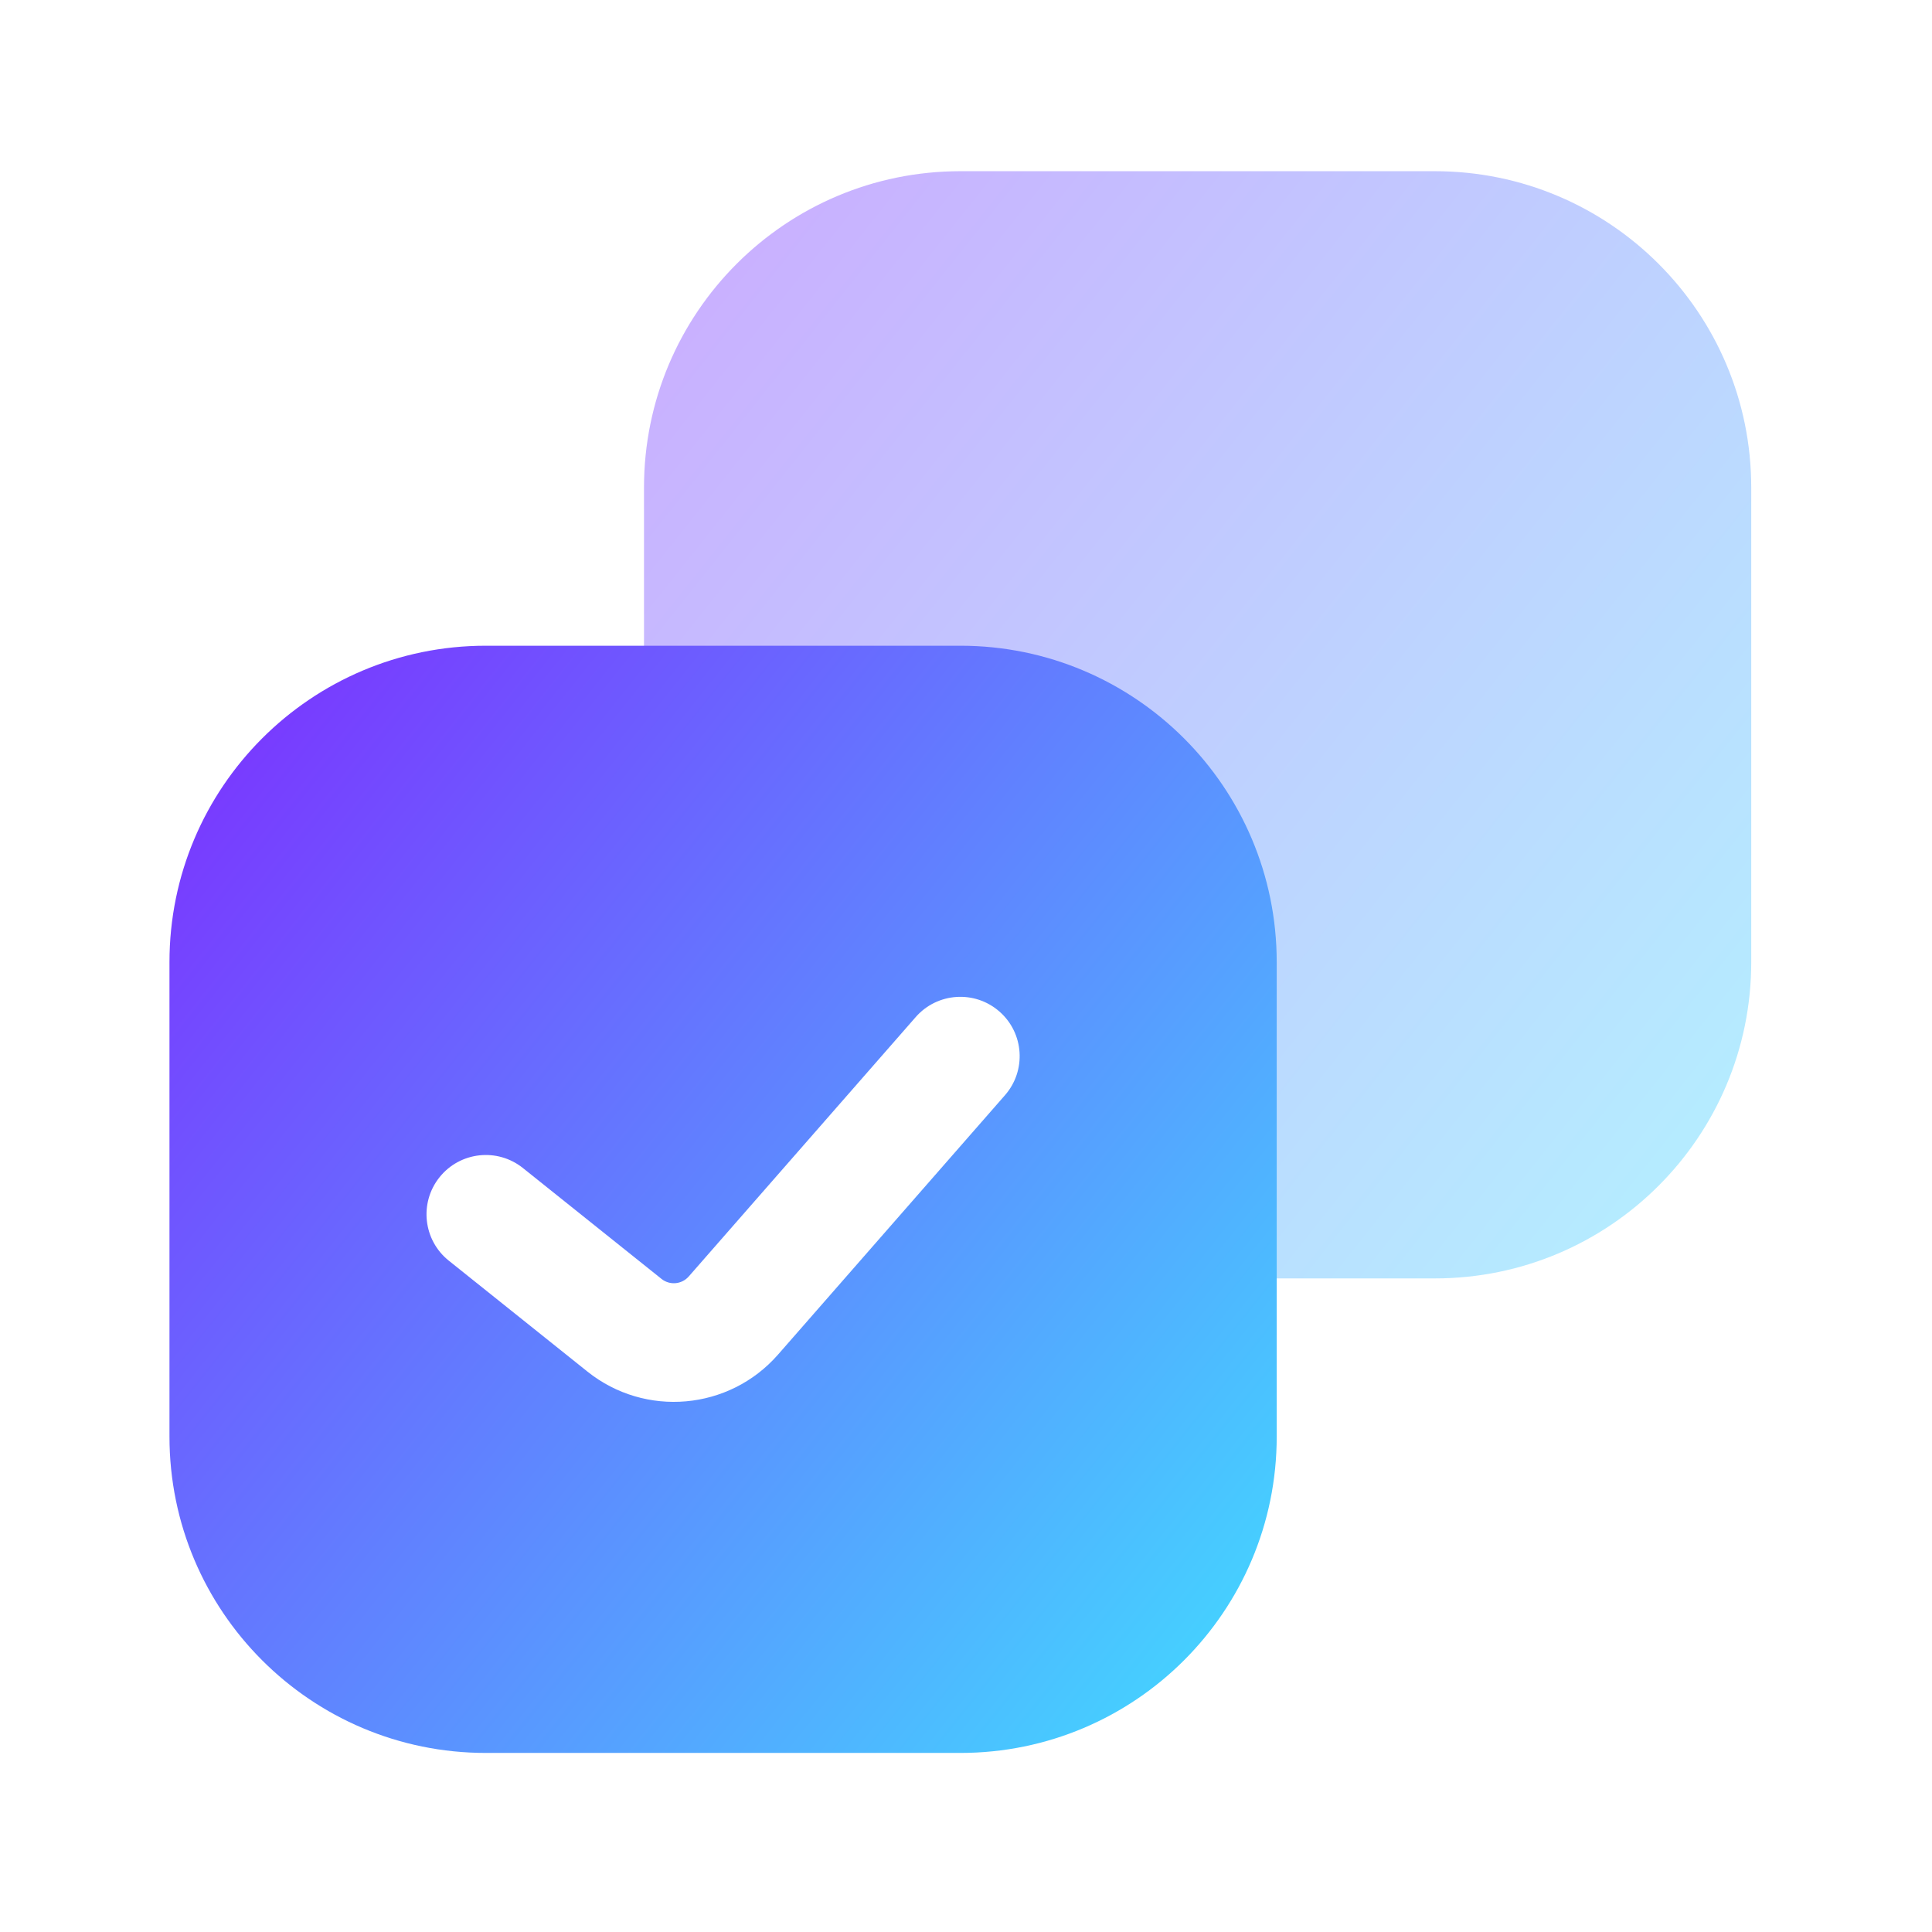
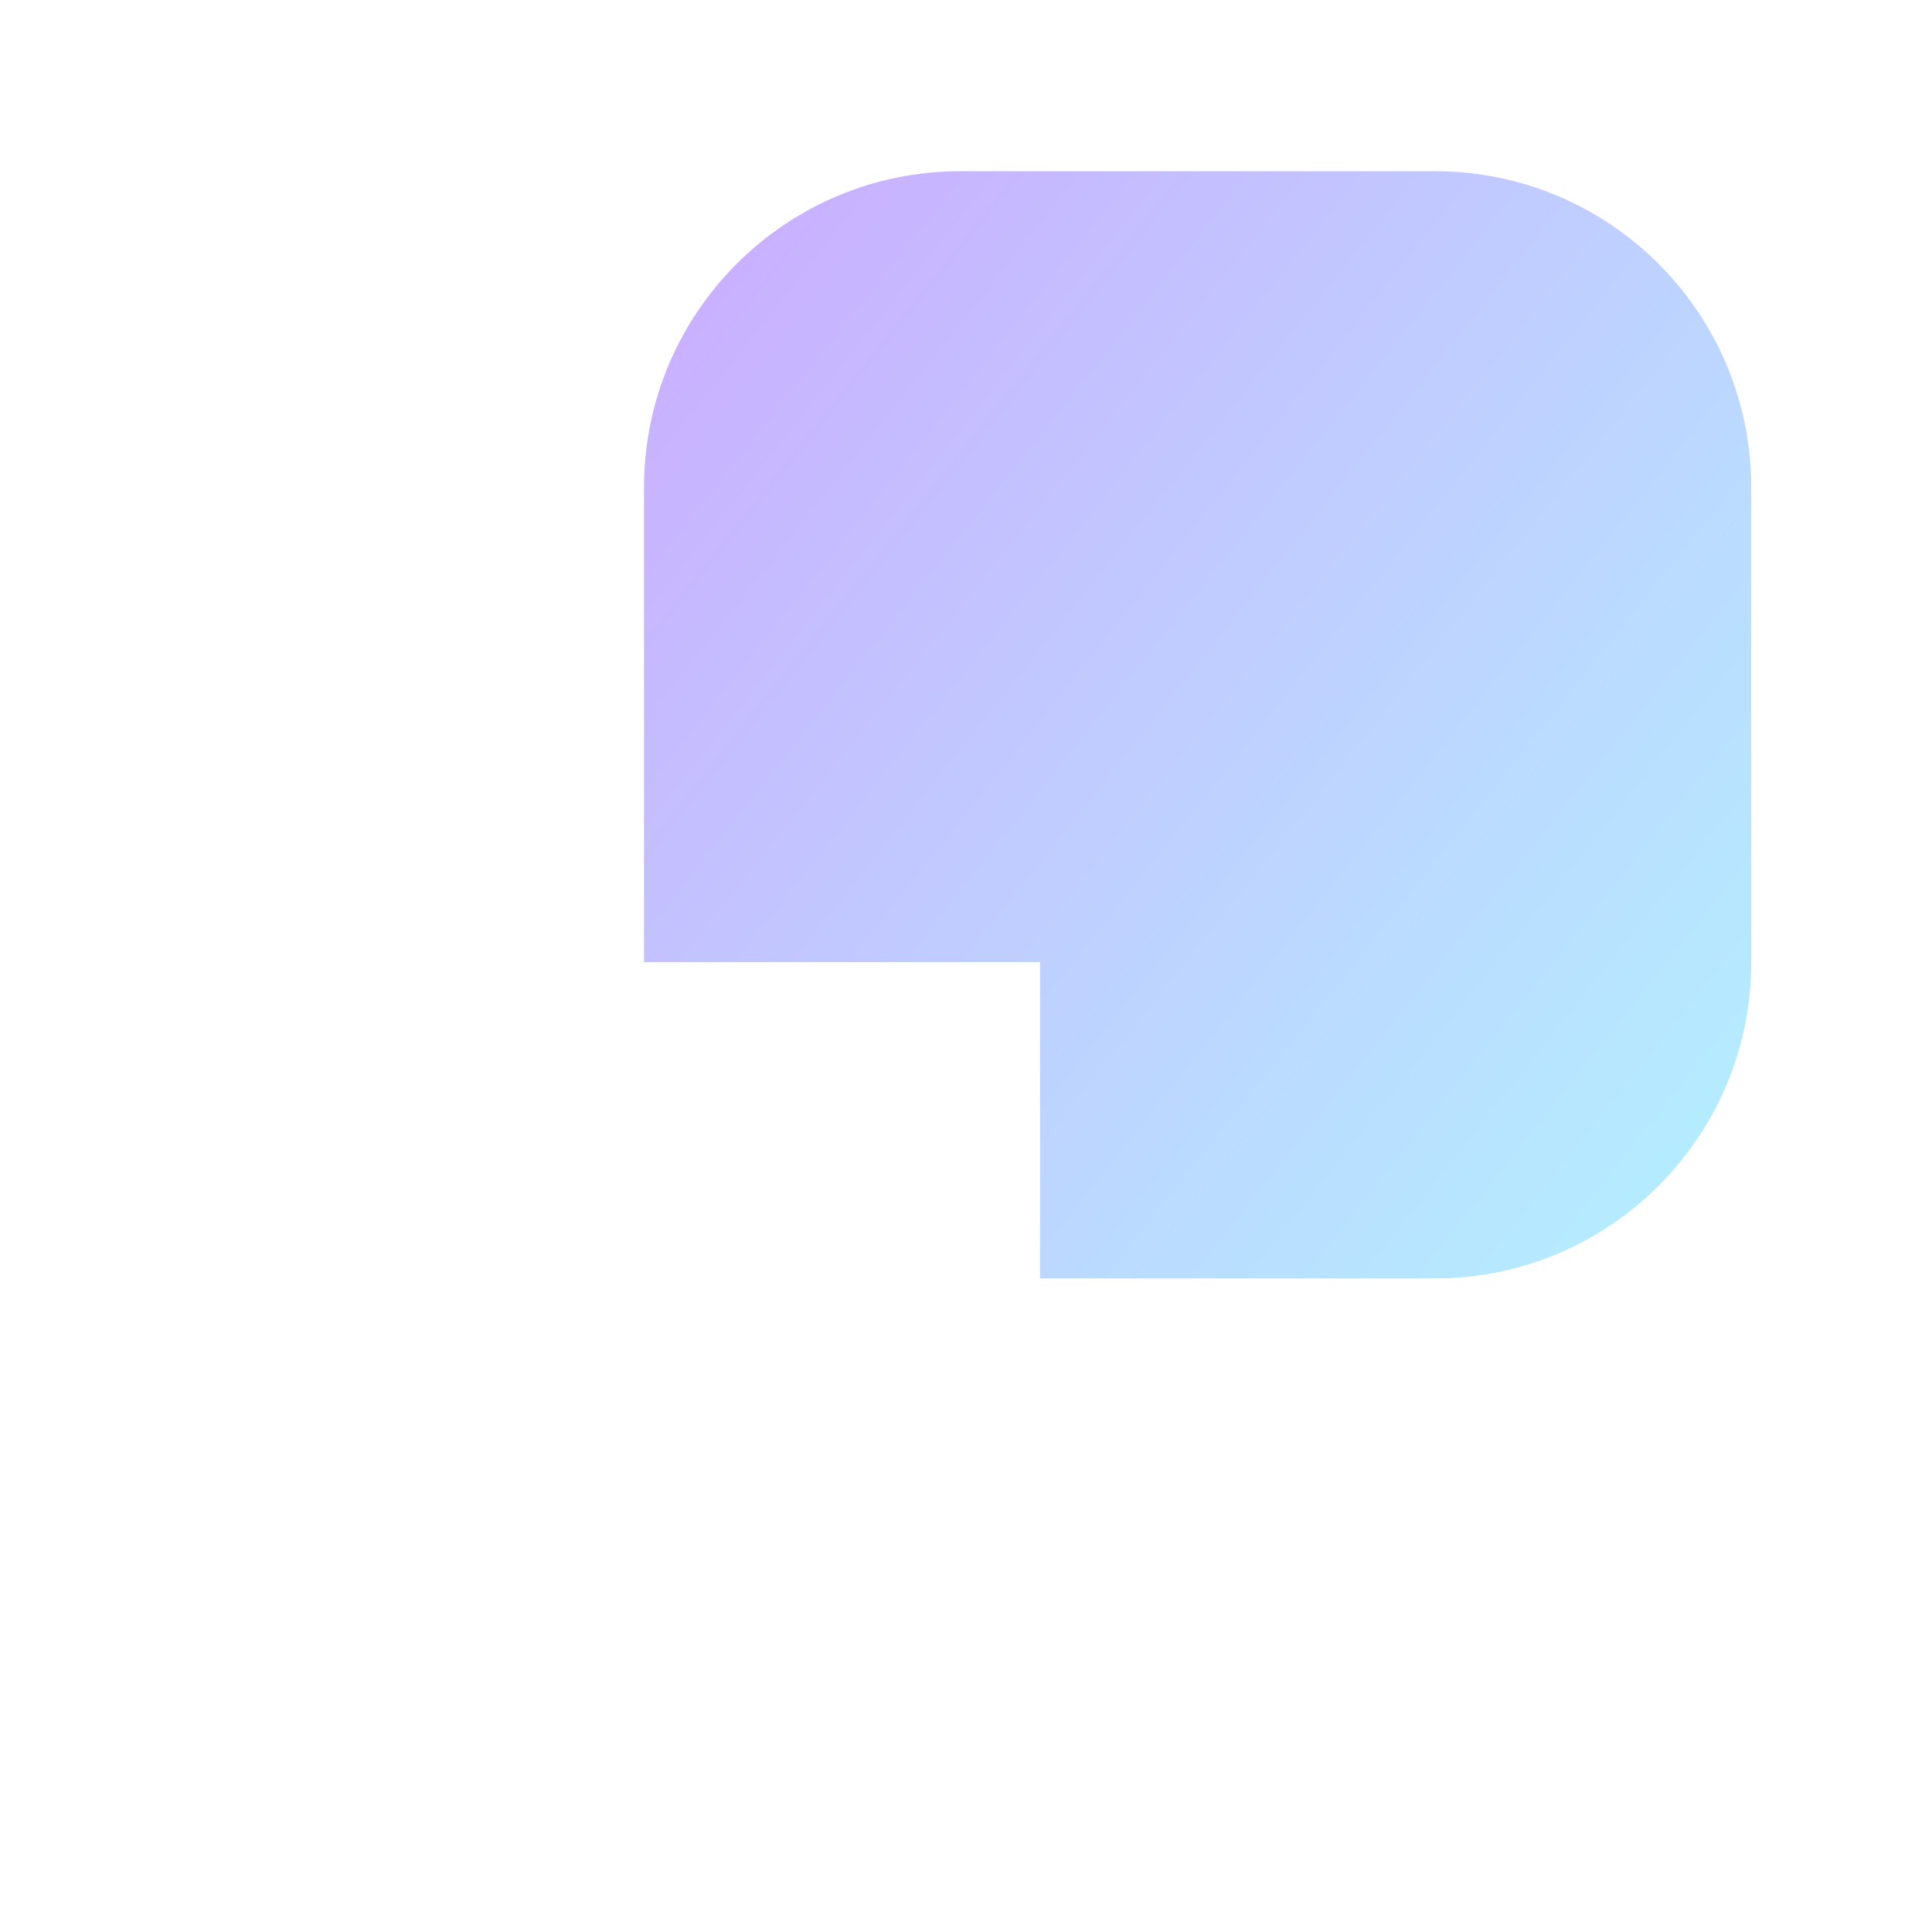
<svg xmlns="http://www.w3.org/2000/svg" width="57" height="57" viewBox="0 0 57 57" fill="none">
  <path opacity="0.4" d="M19 14.384C19 9.229 23.179 5.051 28.333 5.051H42.333C47.488 5.051 51.667 9.229 51.667 14.384V28.384C51.667 33.539 47.488 37.717 42.333 37.717H30.685V28.384H19V14.384Z" fill="url(#paint0_linear_1816_24931)" />
-   <path fill-rule="evenodd" clip-rule="evenodd" d="M14.333 19.051C9.179 19.051 5 23.23 5 28.384V42.384C5 47.539 9.179 51.717 14.333 51.717H28.333C33.488 51.717 37.667 47.539 37.667 42.384V28.384C37.667 23.23 33.488 19.051 28.333 19.051H14.333ZM29.65 32.312C30.287 31.584 30.213 30.479 29.486 29.843C28.758 29.206 27.653 29.28 27.016 30.007L20.32 37.66C20.114 37.895 19.76 37.927 19.517 37.732L15.427 34.46C14.672 33.856 13.571 33.978 12.967 34.733C12.363 35.488 12.486 36.589 13.24 37.193L17.33 40.465C19.036 41.83 21.515 41.609 22.954 39.965L29.65 32.312Z" fill="url(#paint1_linear_1816_24931)" />
  <defs>
    <linearGradient id="paint0_linear_1816_24931" x1="19" y1="5.051" x2="54.926" y2="33.618" gradientUnits="userSpaceOnUse">
      <stop stop-color="#7D2DFF" />
      <stop offset="1" stop-color="#41DDFF" />
    </linearGradient>
    <linearGradient id="paint1_linear_1816_24931" x1="5" y1="19.051" x2="40.926" y2="47.618" gradientUnits="userSpaceOnUse">
      <stop stop-color="#7D2DFF" />
      <stop offset="1" stop-color="#41DDFF" />
    </linearGradient>
  </defs>
</svg>